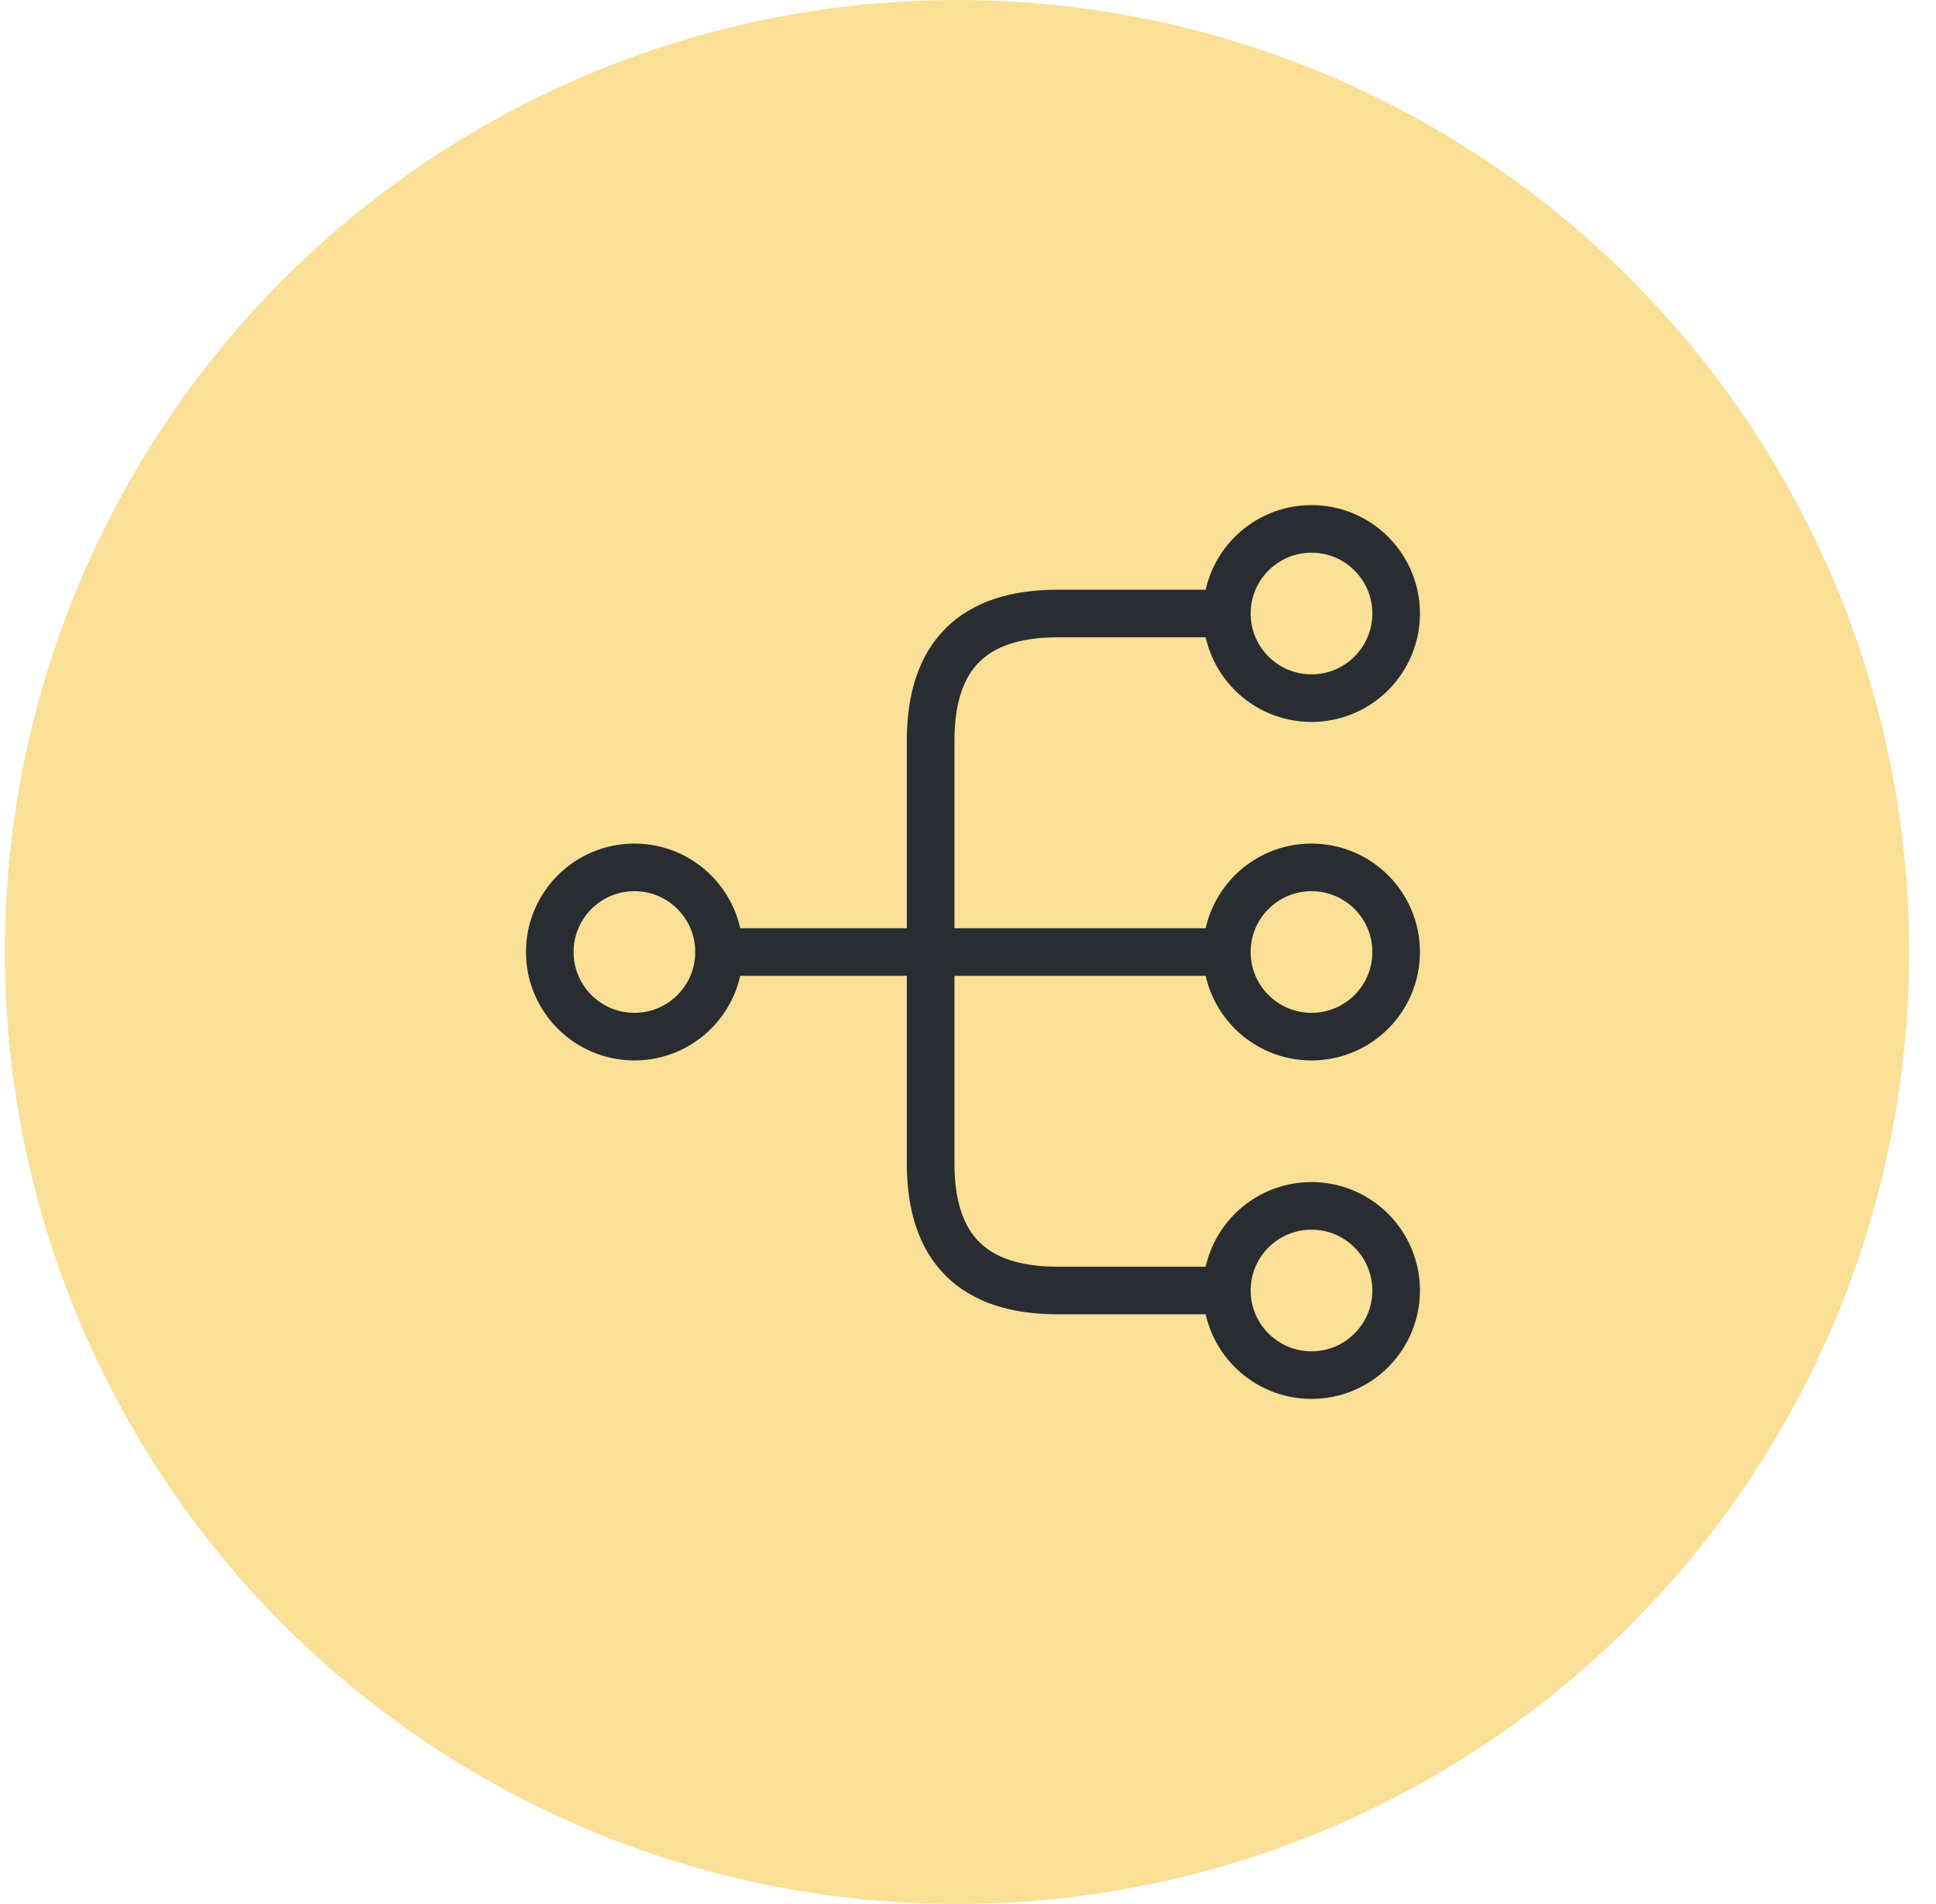
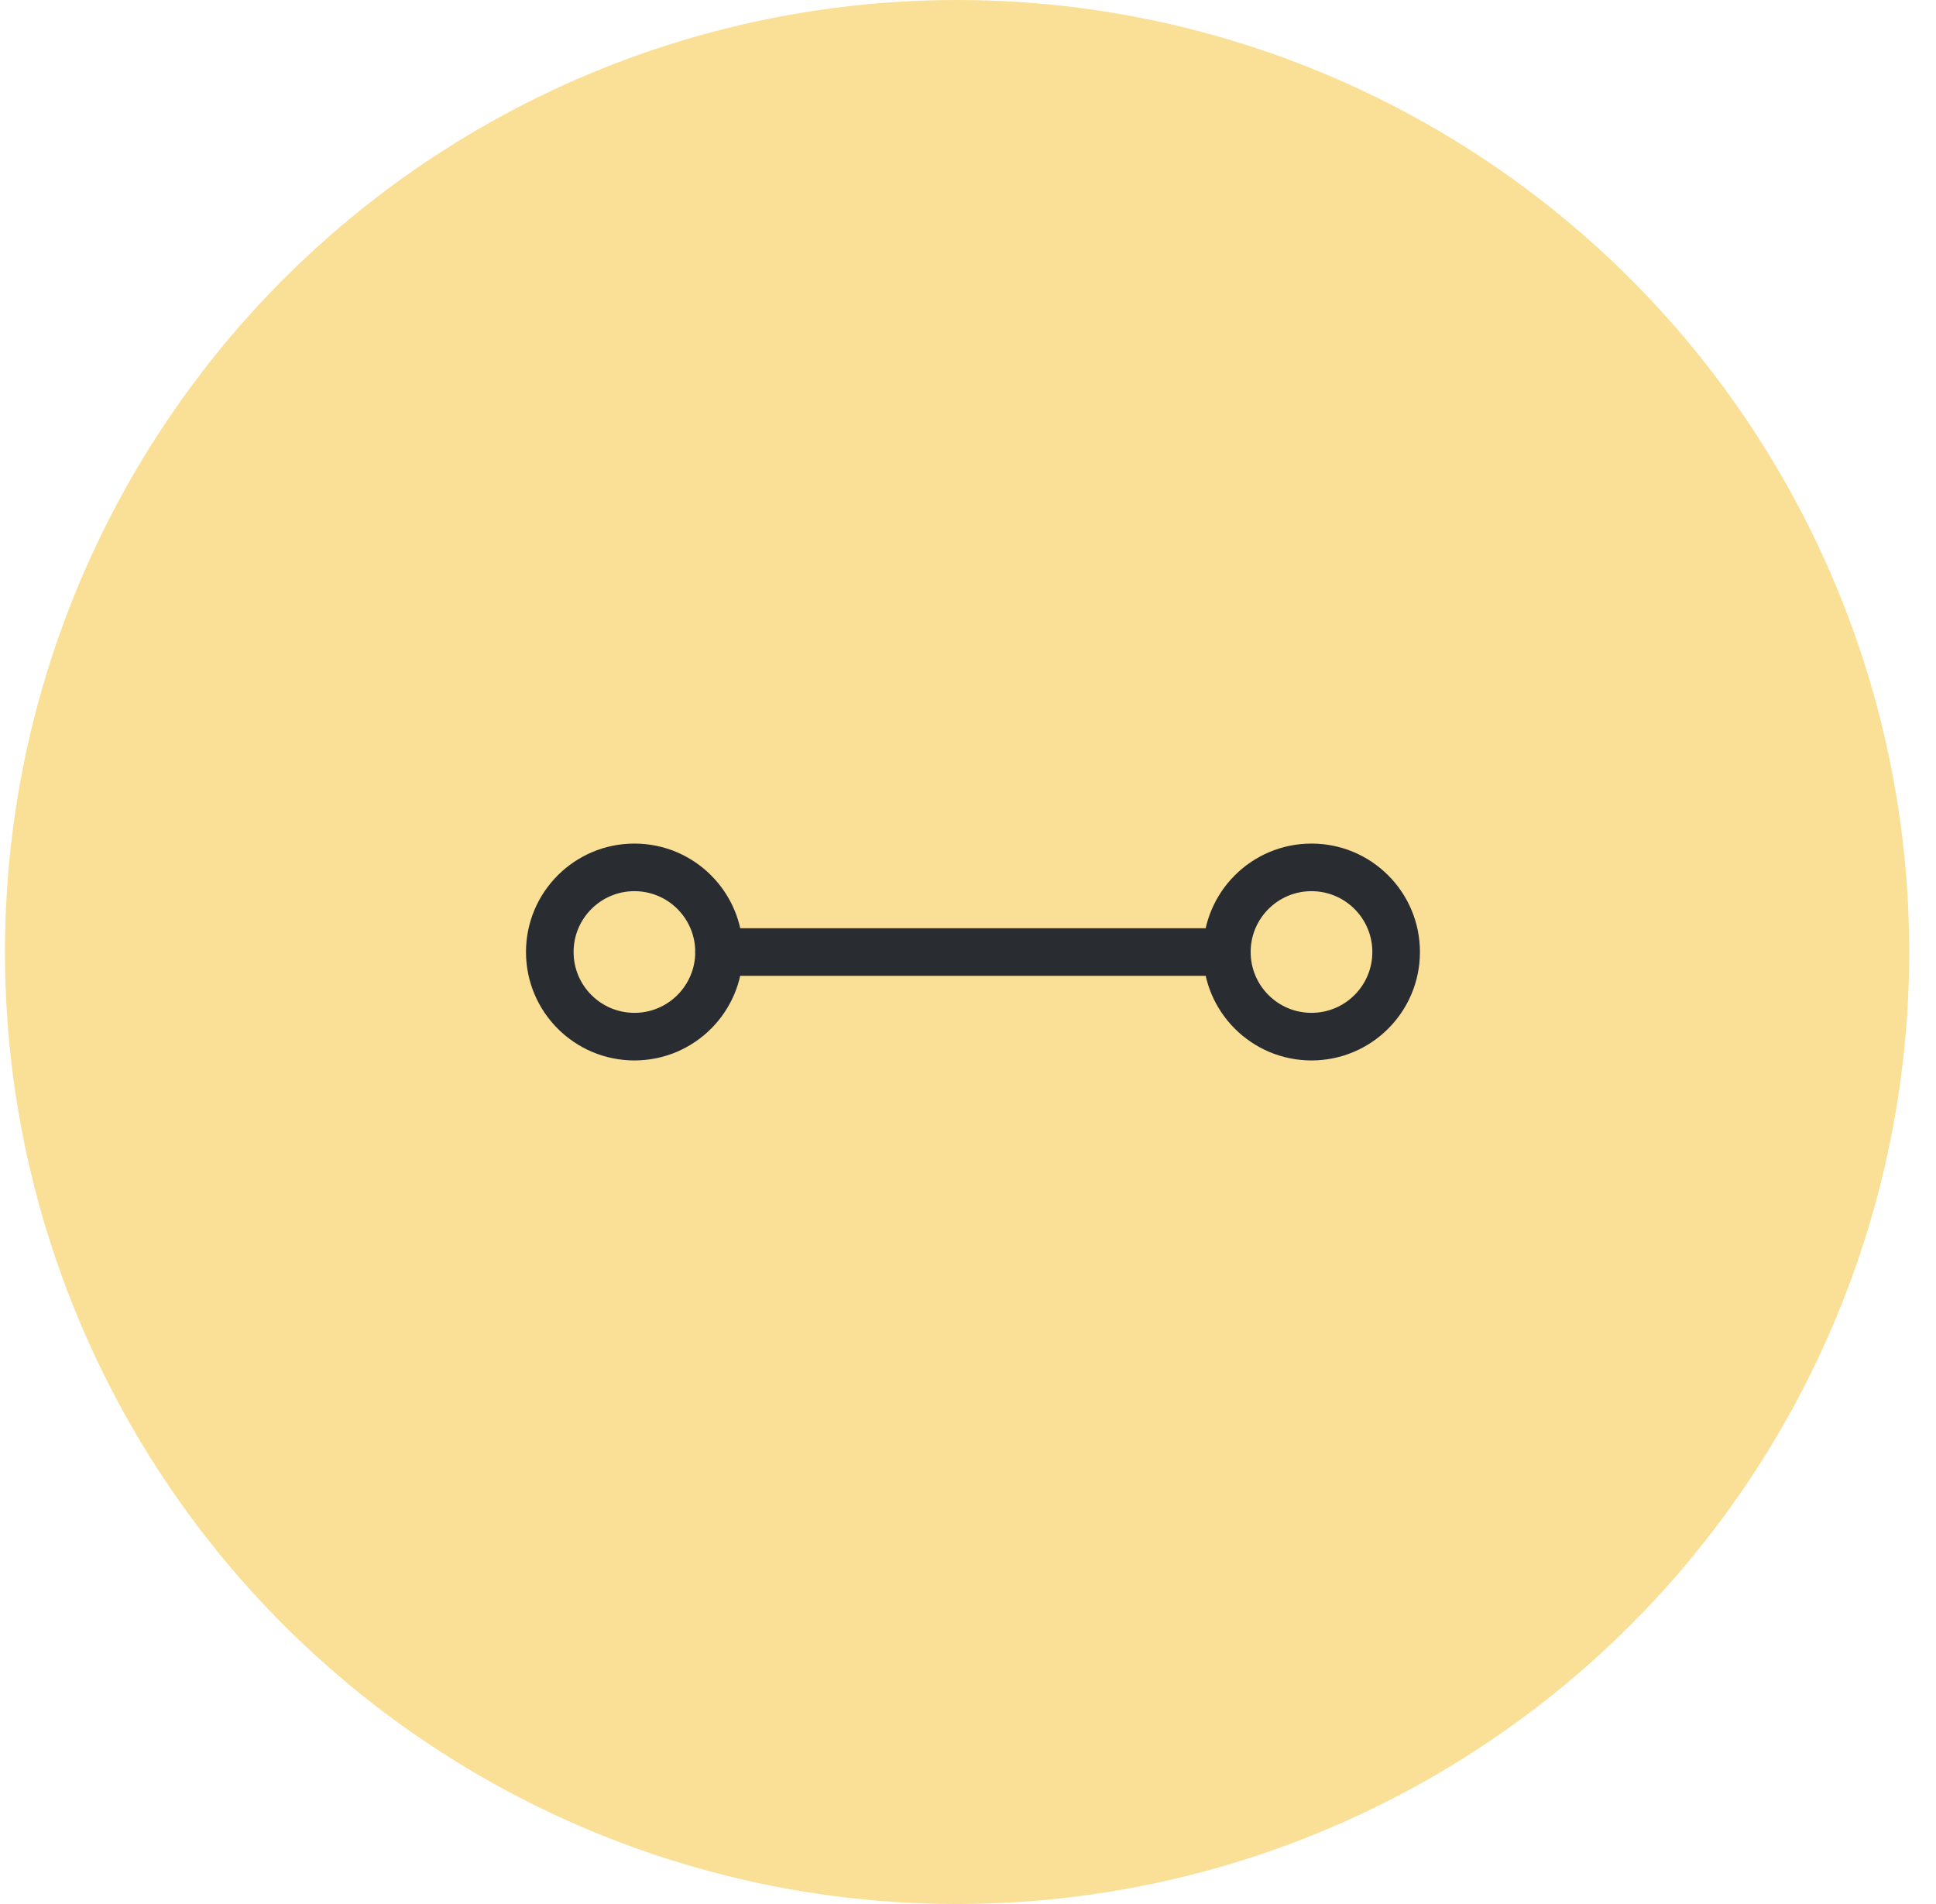
<svg xmlns="http://www.w3.org/2000/svg" width="61" height="60" viewBox="0 0 61 60" fill="none">
  <circle cx="30.156" cy="30" r="30" fill="#FAE096" />
  <path d="M41.323 32.667C42.796 32.667 43.99 31.473 43.99 30C43.99 28.527 42.796 27.333 41.323 27.333C39.85 27.333 38.656 28.527 38.656 30C38.656 31.473 39.85 32.667 41.323 32.667Z" stroke="#292D32" stroke-width="1.5" stroke-linecap="round" stroke-linejoin="round" />
-   <path d="M41.323 22C42.796 22 43.99 20.806 43.99 19.333C43.99 17.861 42.796 16.667 41.323 16.667C39.85 16.667 38.656 17.861 38.656 19.333C38.656 20.806 39.85 22 41.323 22Z" stroke="#292D32" stroke-width="1.5" stroke-linecap="round" stroke-linejoin="round" />
-   <path d="M41.323 43.333C42.796 43.333 43.99 42.139 43.99 40.667C43.99 39.194 42.796 38 41.323 38C39.85 38 38.656 39.194 38.656 40.667C38.656 42.139 39.85 43.333 41.323 43.333Z" stroke="#292D32" stroke-width="1.5" stroke-linecap="round" stroke-linejoin="round" />
  <path d="M19.99 32.667C21.462 32.667 22.656 31.473 22.656 30C22.656 28.527 21.462 27.333 19.99 27.333C18.517 27.333 17.323 28.527 17.323 30C17.323 31.473 18.517 32.667 19.99 32.667Z" stroke="#292D32" stroke-width="1.5" stroke-linecap="round" stroke-linejoin="round" />
  <path d="M22.656 30H38.656" stroke="#292D32" stroke-width="1.5" stroke-linecap="round" stroke-linejoin="round" />
-   <path d="M38.656 19.333H33.323C30.656 19.333 29.323 20.667 29.323 23.333V36.667C29.323 39.333 30.656 40.667 33.323 40.667H38.656" stroke="#292D32" stroke-width="1.5" stroke-linecap="round" stroke-linejoin="round" />
</svg>